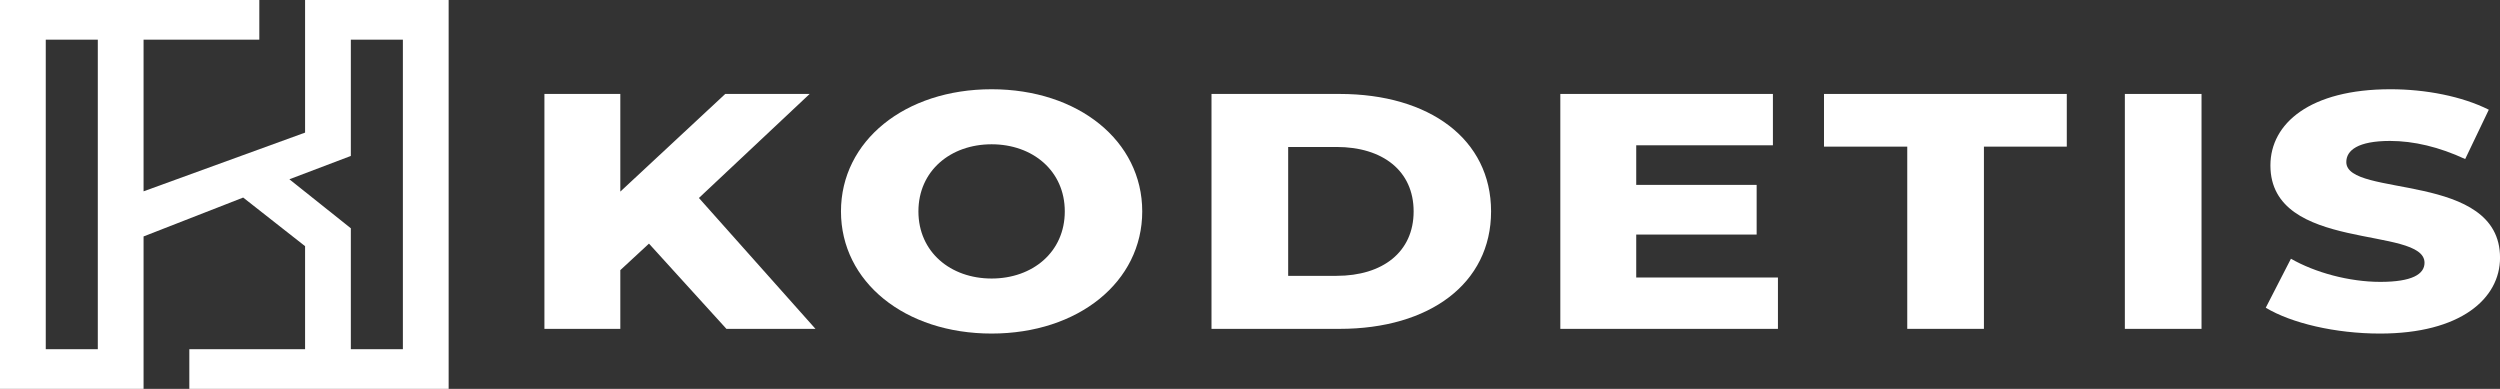
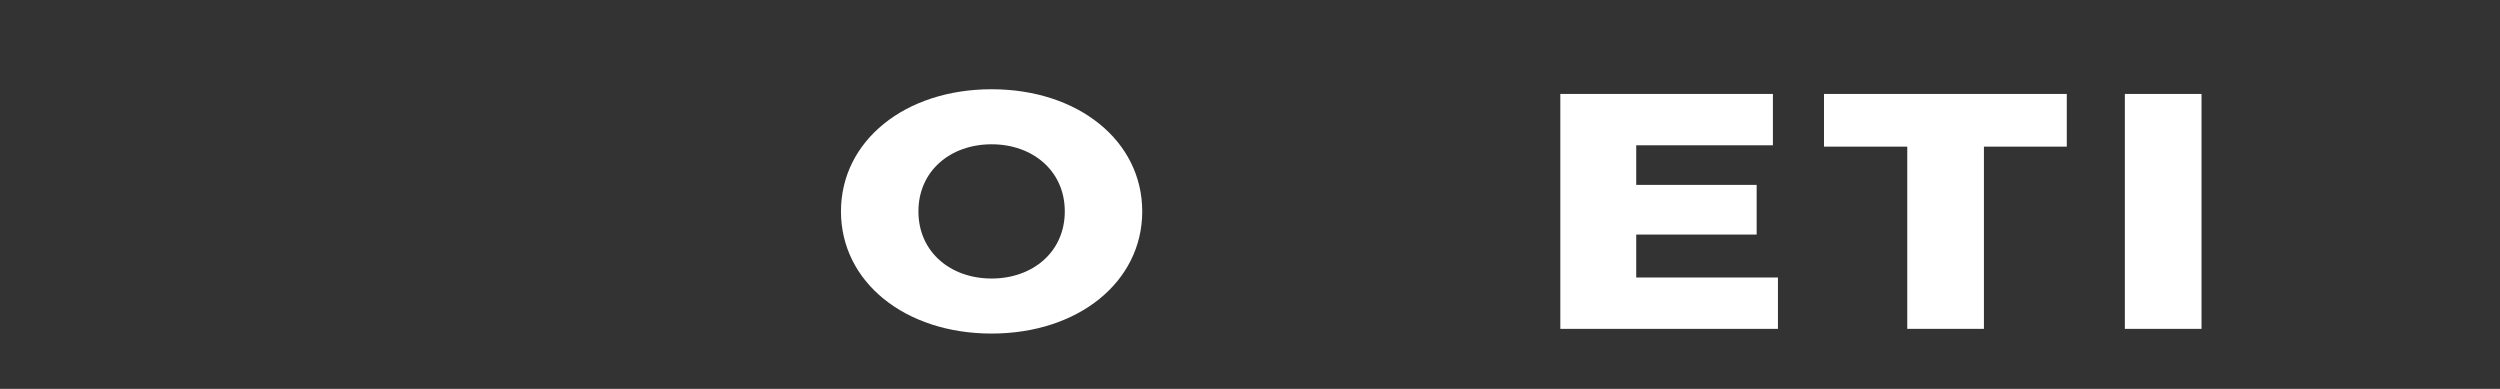
<svg xmlns="http://www.w3.org/2000/svg" width="100%" height="100%" viewBox="0 0 360 56" version="1.1" xml:space="preserve" style="fill-rule:evenodd;clip-rule:evenodd;stroke-linejoin:round;stroke-miterlimit:2;">
  <rect x="0" y="0" width="360" height="56" fill="#333333" stroke="none" />
  <g transform="matrix(1,0,0,1,2.35814e-18,-28)">
    <g transform="matrix(64.605,0,0,-56,0,56)">
-       <path d="M0.68,0.5L0.68,0.159L0.32,0.008L0.32,0.398L0.578,0.398L0.578,0.5L-0,0.5L-0,-0.5L0.32,-0.5L0.32,-0.108L0.542,-0.008L0.68,-0.133L0.68,-0.398L0.422,-0.398L0.422,-0.5L1,-0.5L1,0.5L0.68,0.5ZM0.782,-0.087L0.645,0.039L0.782,0.099L0.782,0.398L0.898,0.398L0.898,-0.398L0.782,-0.398L0.782,-0.087ZM0.102,0.398L0.218,0.398L0.218,-0.398L0.102,-0.398L0.102,0.398Z" style="fill:white;fill-rule:nonzero;" />
-     </g>
+       </g>
    <g transform="matrix(0.93,0,0,0.806,93.451,53.802)">
-       <path d="M0,11.512L-4.436,16.249L-4.436,26.741L-16.188,26.741L-16.188,-15.229L-4.436,-15.229L-4.436,2.219L11.812,-15.229L24.882,-15.229L7.734,3.358L25.781,26.741L11.992,26.741L0,11.512Z" style="fill:white;fill-rule:nonzero;" />
-     </g>
+       </g>
    <g transform="matrix(0.93,0,0,0.806,153.329,58.442)">
      <path d="M0,0C0,-7.254 -4.976,-11.991 -11.332,-11.991C-17.687,-11.991 -22.663,-7.254 -22.663,0C-22.663,7.255 -17.687,11.992 -11.332,11.992C-4.976,11.992 0,7.255 0,0M-34.655,0C-34.655,-12.591 -24.762,-21.824 -11.332,-21.824C2.098,-21.824 11.992,-12.591 11.992,0C11.992,12.591 2.098,21.824 -11.332,21.824C-24.762,21.824 -34.655,12.591 -34.655,0" style="fill:white;fill-rule:nonzero;" />
    </g>
    <g transform="matrix(0.93,0,0,0.806,192.467,49.164)">
-       <path d="M0,23.023C7.134,23.023 11.931,18.766 11.931,11.511C11.931,4.257 7.134,0 0,0L-7.495,0L-7.495,23.023L0,23.023ZM-19.366,-9.473L0.479,-9.473C14.389,-9.473 23.922,-1.379 23.922,11.511C23.922,24.402 14.389,32.496 0.479,32.496L-19.366,32.496L-19.366,-9.473Z" style="fill:white;fill-rule:nonzero;" />
-     </g>
+       </g>
    <g transform="matrix(0.93,0,0,0.806,256.023,48.922)">
      <path d="M0,23.622L0,32.796L-33.695,32.796L-33.695,-9.174L-0.779,-9.174L-0.779,0L-21.943,0L-21.943,7.074L-3.297,7.074L-3.297,15.948L-21.943,15.948L-21.943,23.622L0,23.622Z" style="fill:white;fill-rule:nonzero;" />
    </g>
    <g transform="matrix(0.93,0,0,0.806,274.645,67.768)">
      <path d="M0,-23.143L-12.891,-23.143L-12.891,-32.556L24.701,-32.556L24.701,-23.143L11.871,-23.143L11.871,9.413L0,9.413L0,-23.143Z" style="fill:white;fill-rule:nonzero;" />
    </g>
    <g transform="matrix(0.93,0,0,0.806,-72.992,-198.83)">
      <rect x="407.495" y="298.211" width="11.872" height="41.97" style="fill:white;" />
    </g>
    <g transform="matrix(0.93,0,0,0.806,326.27,44.573)">
-       <path d="M0,34.415L3.897,25.661C7.615,28.12 12.891,29.798 17.747,29.798C22.664,29.798 24.582,28.42 24.582,26.381C24.582,19.726 0.72,24.582 0.72,8.994C0.72,1.499 6.835,-4.617 19.306,-4.617C24.762,-4.617 30.398,-3.357 34.535,-0.959L30.878,7.854C26.86,5.696 22.903,4.617 19.246,4.617C14.27,4.617 12.471,6.296 12.471,8.394C12.471,14.81 36.274,10.013 36.274,25.482C36.274,32.796 30.158,39.032 17.687,39.032C10.793,39.032 3.957,37.173 0,34.415" style="fill:white;fill-rule:nonzero;" />
-     </g>
+       </g>
  </g>
</svg>